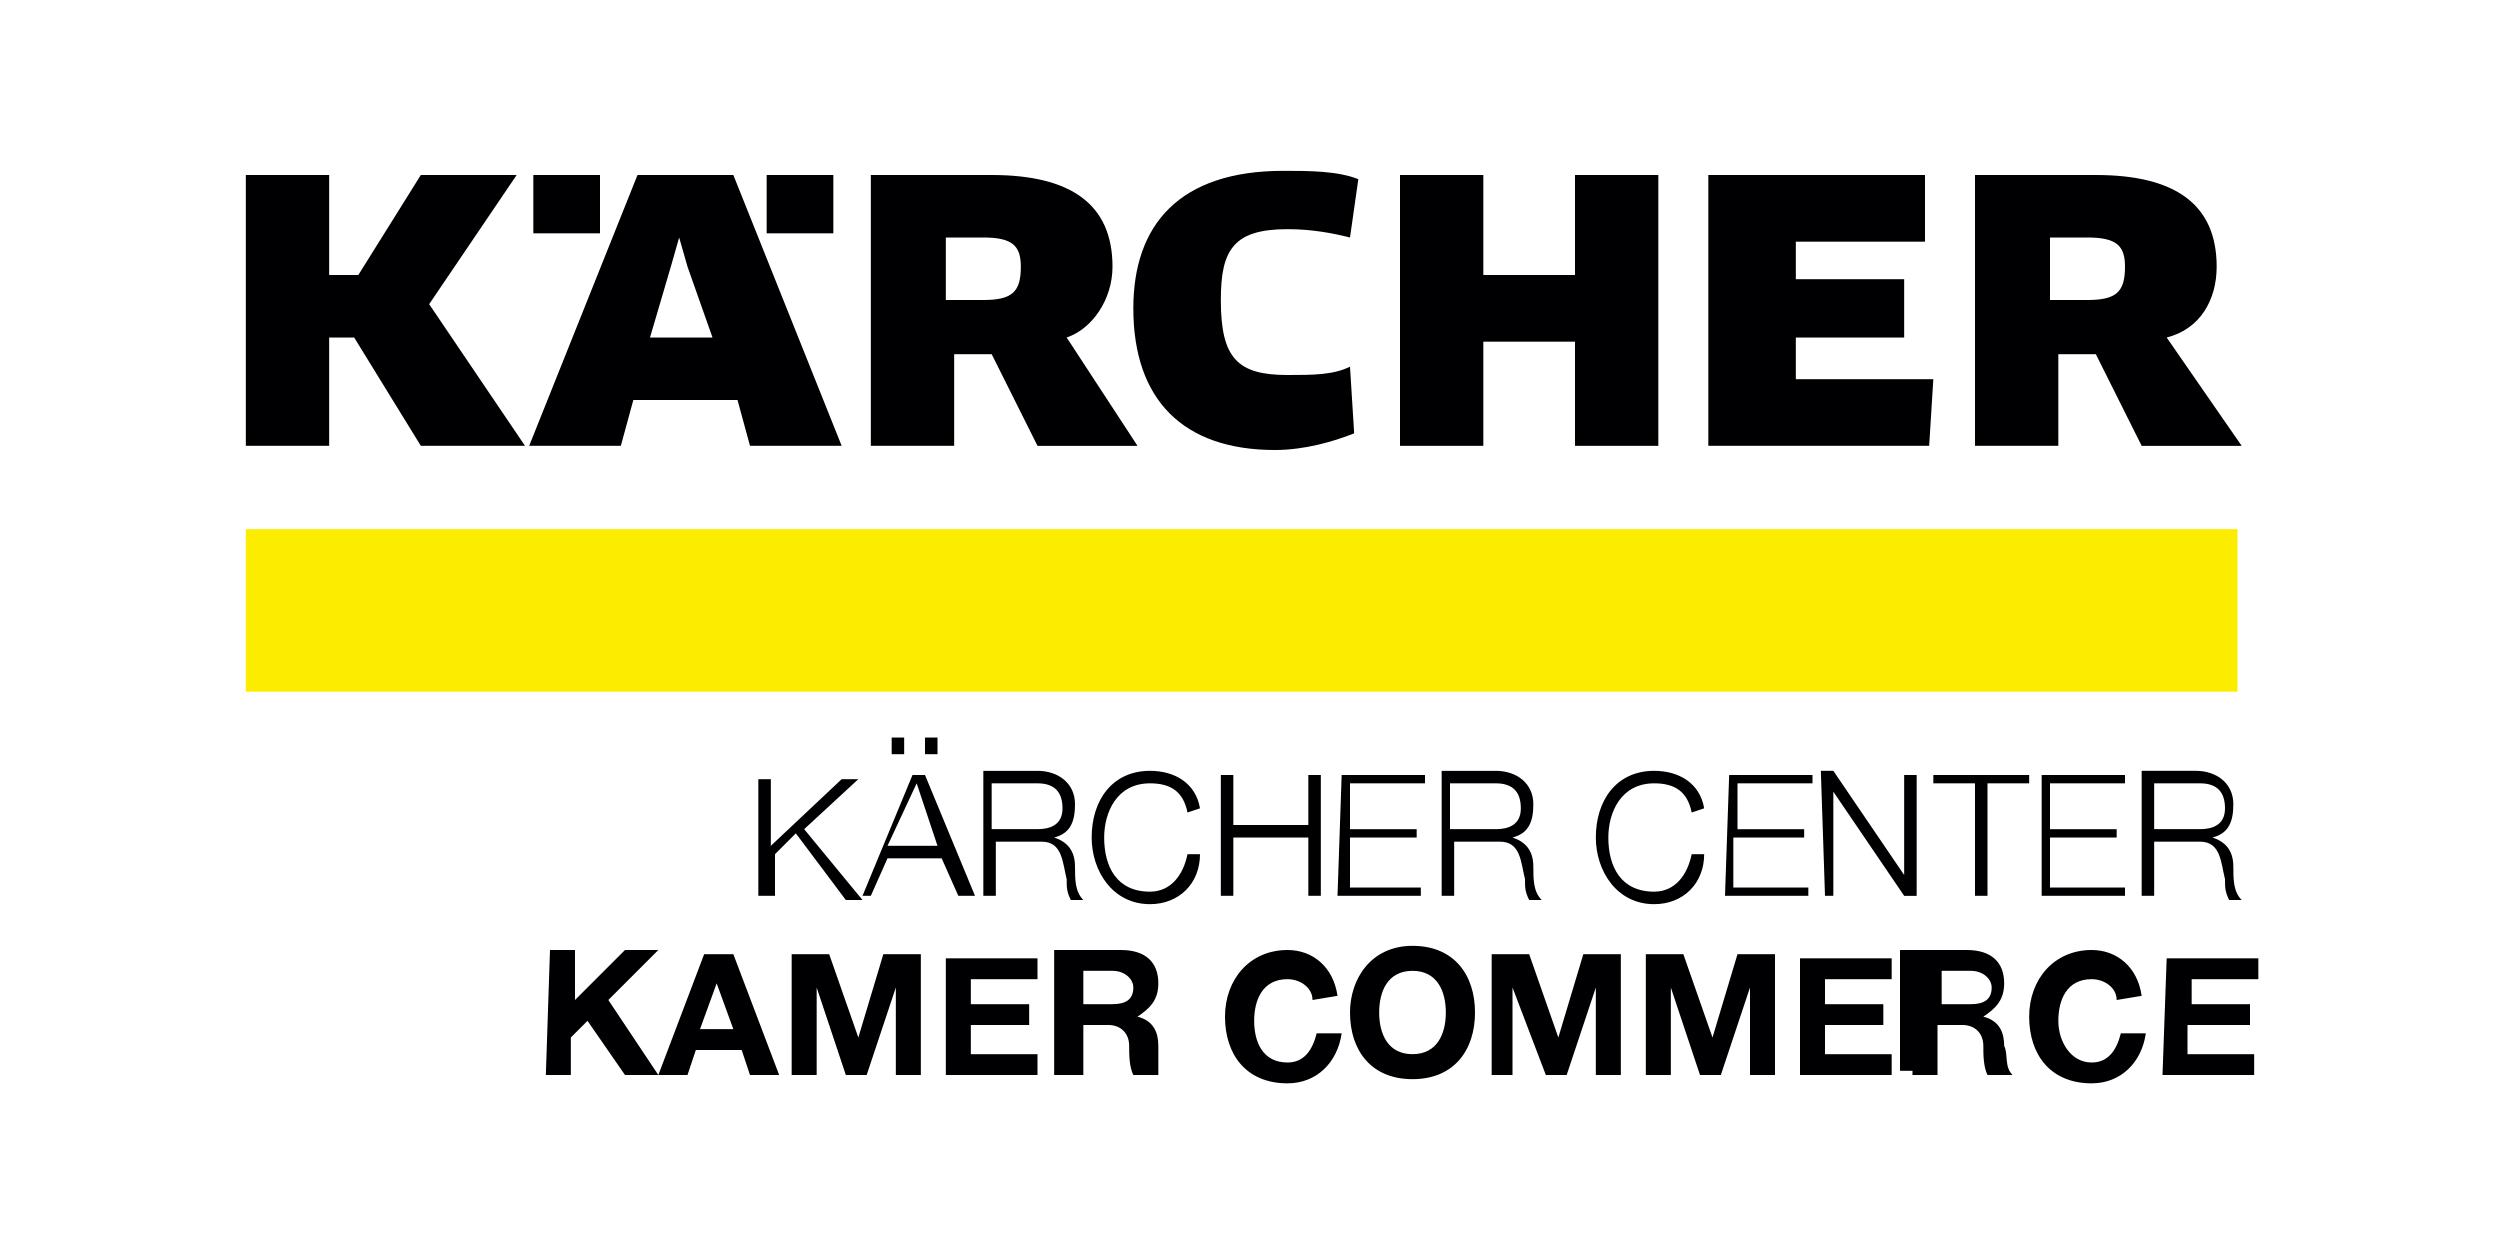
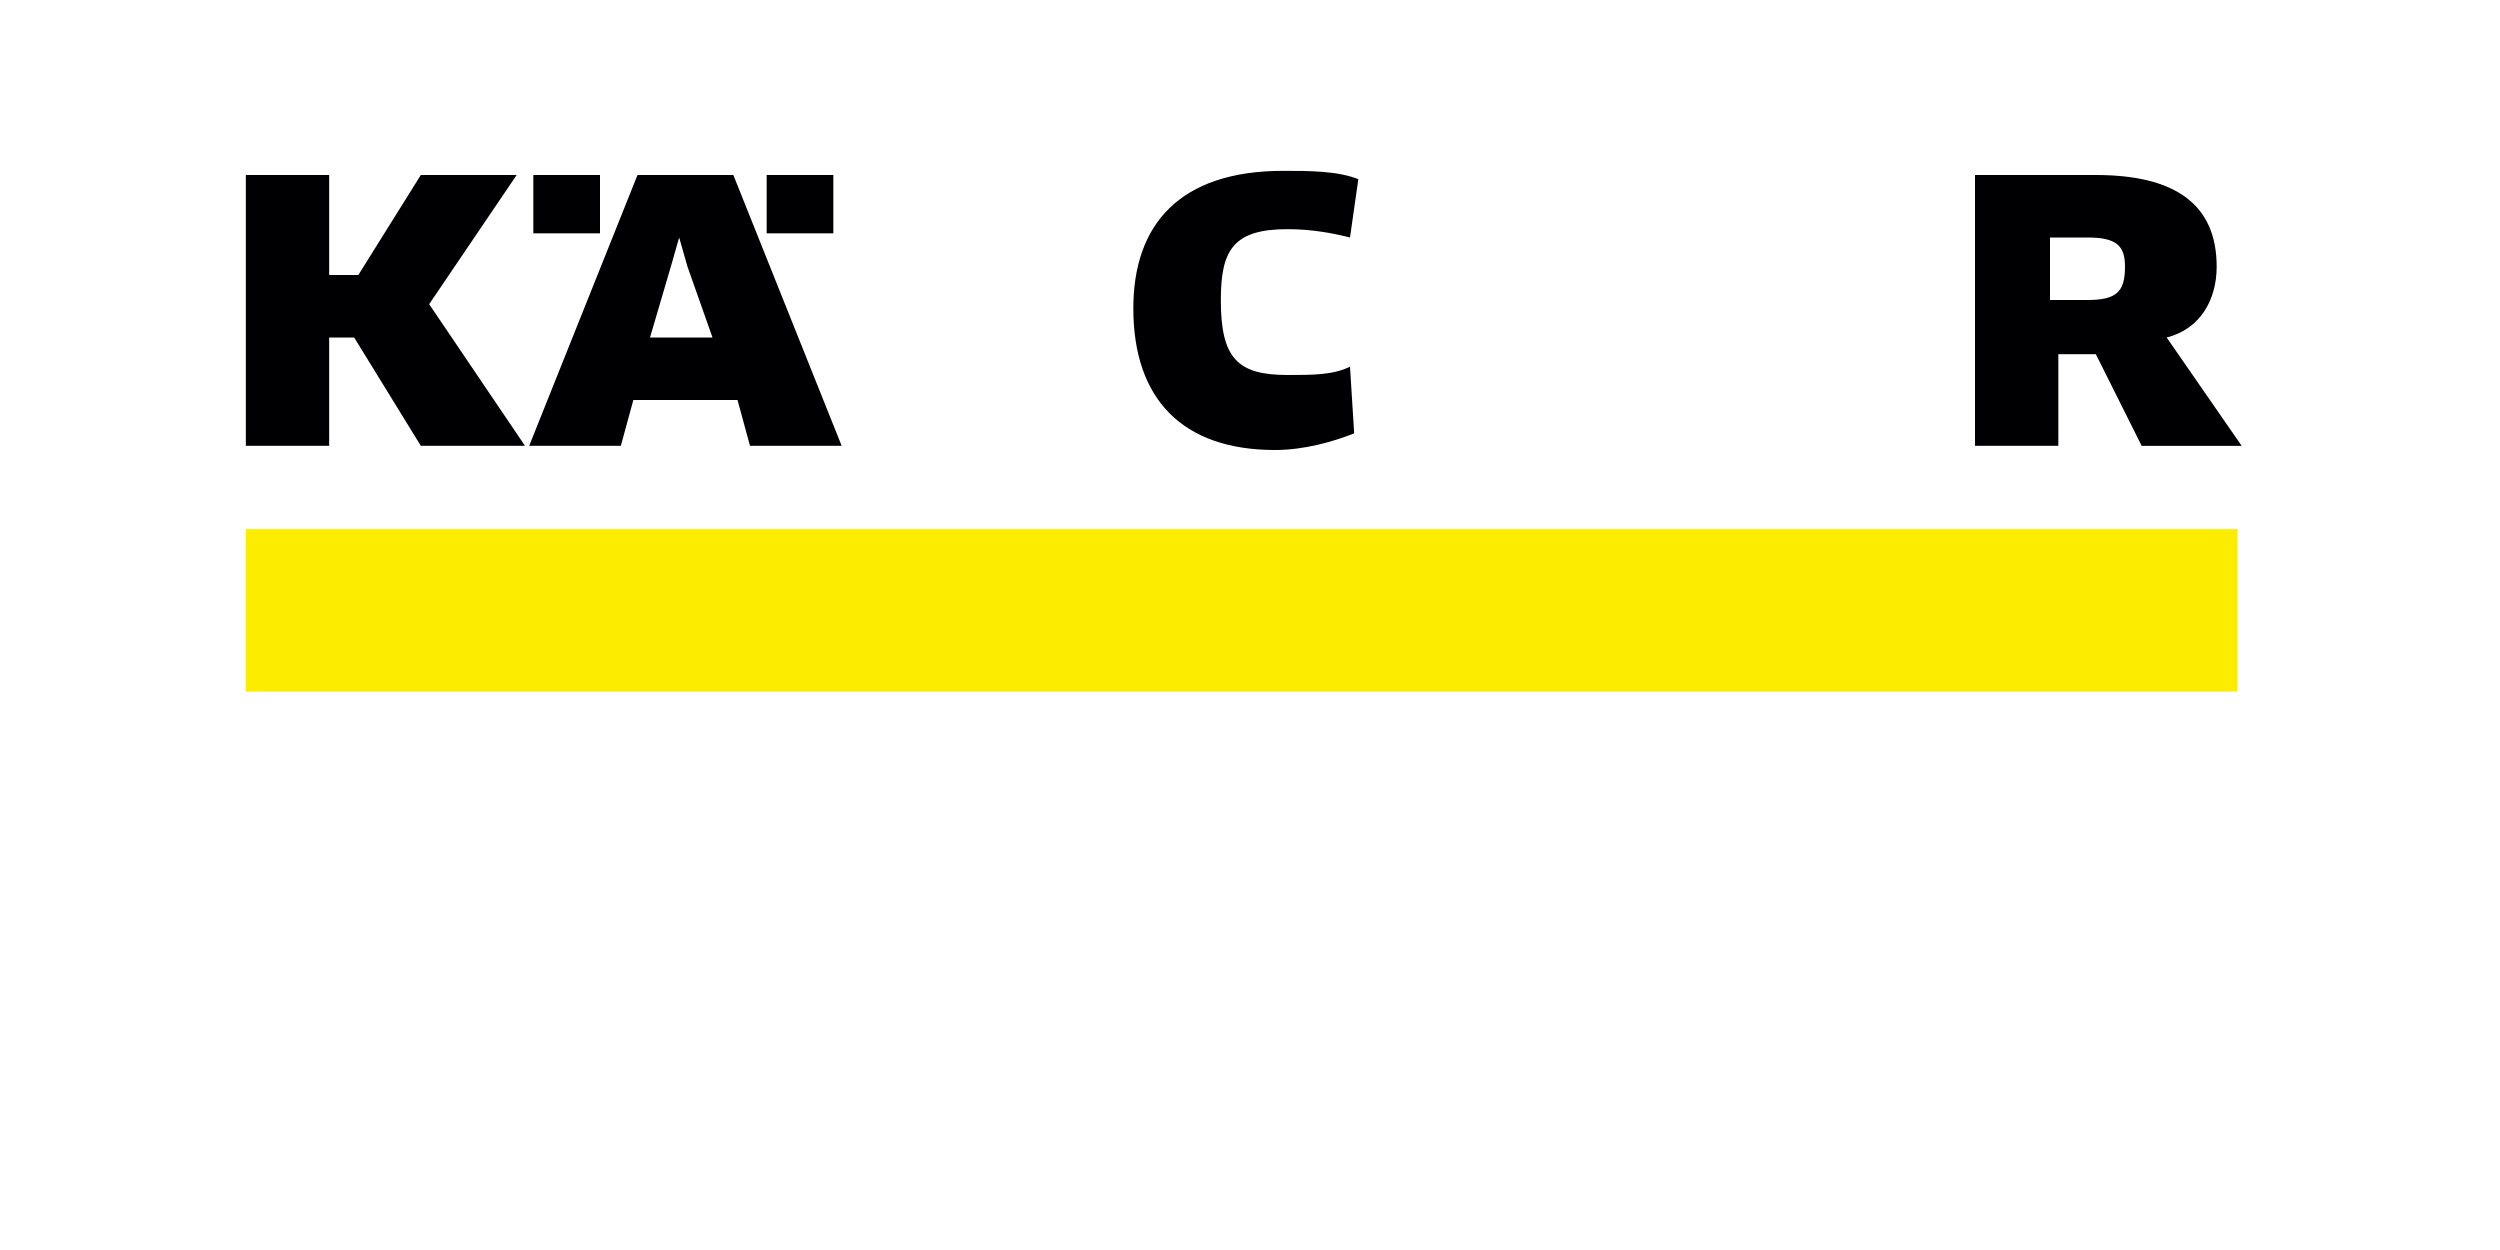
<svg xmlns="http://www.w3.org/2000/svg" version="1.1" id="Layer_1" x="0px" y="0px" viewBox="0 0 60 30" style="enable-background:new 0 0 60 30;" xml:space="preserve">
  <style type="text/css"> .st0{fill-rule:evenodd;clip-rule:evenodd;fill:#00A651;} .st1{fill-rule:evenodd;clip-rule:evenodd;fill:#A54686;} .st2{fill-rule:evenodd;clip-rule:evenodd;fill:#0095DA;} .st3{fill-rule:evenodd;clip-rule:evenodd;fill:#FCED00;} .st4{fill-rule:evenodd;clip-rule:evenodd;fill:#000002;} .st5{fill-rule:evenodd;clip-rule:evenodd;fill:#034EA2;} .st6{fill-rule:evenodd;clip-rule:evenodd;fill:#FFCA05;} .st7{fill-rule:evenodd;clip-rule:evenodd;fill:#231F20;} .st8{fill-rule:evenodd;clip-rule:evenodd;fill:#00A551;} </style>
  <g>
    <g>
      <rect x="5.9" y="12.7" class="st3" width="47.8" height="3.9" />
-       <path class="st4" d="M26.7,6.4c0-1.5-1-2.2-2.9-2.2h-2.9v6.5h2V8.5h0.9l1.1,2.2h2.4l-1.7-2.6C26.2,7.9,26.7,7.2,26.7,6.4L26.7,6.4 z M24.5,6.4L24.5,6.4c0,0.6-0.2,0.8-0.9,0.8h-0.9V5.7h0.9C24.3,5.7,24.5,5.9,24.5,6.4z" />
-       <polygon class="st4" points="43.1,9.1 43.1,8.1 45.7,8.1 45.7,6.7 43.1,6.7 43.1,5.8 46.2,5.8 46.2,4.2 41,4.2 41,10.7 46.3,10.7 46.4,9.1 " />
-       <polygon class="st4" points="39.8,10.7 39.8,4.2 37.8,4.2 37.8,6.6 35.6,6.6 35.6,4.2 33.6,4.2 33.6,10.7 35.6,10.7 35.6,8.2 37.8,8.2 37.8,10.7 " />
      <path class="st4" d="M32.6,4.3c-0.5-0.2-1.2-0.2-1.8-0.2c-2.5,0-3.6,1.3-3.6,3.3c0,2.2,1.2,3.4,3.4,3.4c0.7,0,1.4-0.2,1.9-0.4 l-0.1-1.6c-0.4,0.2-0.9,0.2-1.5,0.2c-1.2,0-1.6-0.4-1.6-1.8c0-1.2,0.3-1.7,1.6-1.7c0.6,0,1.1,0.1,1.5,0.2L32.6,4.3z" />
      <path class="st4" d="M53.2,6.4c0-1.5-1-2.2-2.9-2.2h-2.9v6.5h2V8.5h0.9l1.1,2.2h2.4L52,8.1C52.8,7.9,53.2,7.2,53.2,6.4L53.2,6.4z M51,6.4L51,6.4c0,0.6-0.2,0.8-0.9,0.8h-0.9V5.7h0.9C50.8,5.7,51,5.9,51,6.4z" />
      <path class="st4" d="M20.2,10.7l-2.6-6.5h-2.3l-2.6,6.5h2.2l0.3-1.1h2.5l0.3,1.1H20.2L20.2,10.7z M17.1,8.1L17.1,8.1h-1.5l0.5-1.7 l0.2-0.7l0,0l0.2,0.7L17.1,8.1z" />
      <rect x="12.8" y="4.2" class="st4" width="1.6" height="1.4" />
      <rect x="18.4" y="4.2" class="st4" width="1.6" height="1.4" />
      <polygon class="st4" points="10.1,4.2 8.6,6.6 7.9,6.6 7.9,4.2 5.9,4.2 5.9,10.7 7.9,10.7 7.9,8.1 8.5,8.1 10.1,10.7 12.6,10.7 10.3,7.3 12.4,4.2 " />
    </g>
-     <path class="st4" d="M18.3,21.5h0.3v-1l0.5-0.5l1.2,1.6h0.4l-1.4-1.7l1.3-1.2h-0.4l-1.7,1.6v-1.6h-0.3V21.5L18.3,21.5z M22,18.8 l0.5,1.5h-1.2L22,18.8L22,18.8z M20.7,21.5l1.2-2.9h0.3l1.2,2.9H23l-0.4-0.9h-1.3l-0.4,0.9H20.7L20.7,21.5z M21.7,18.1v-0.4h-0.3 v0.4H21.7L21.7,18.1z M22.5,18.1v-0.4h-0.3v0.4H22.5L22.5,18.1z M23.8,18.8h1.1c0.4,0,0.6,0.2,0.6,0.6c0,0.4-0.3,0.5-0.6,0.5h-1.1 V18.8L23.8,18.8z M23.6,21.5h0.3v-1.3H25c0.5,0,0.5,0.5,0.6,0.9c0,0.2,0,0.3,0.1,0.5H26c-0.2-0.2-0.2-0.5-0.2-0.8 c0-0.4-0.2-0.6-0.5-0.7l0,0c0.4-0.1,0.5-0.4,0.5-0.8c0-0.5-0.4-0.8-0.9-0.8h-1.3V21.5L23.6,21.5z M28.8,19.4 c-0.1-0.6-0.6-0.9-1.2-0.9c-0.9,0-1.4,0.7-1.4,1.6c0,0.8,0.5,1.6,1.4,1.6c0.7,0,1.2-0.5,1.2-1.2h-0.3c-0.1,0.5-0.4,0.9-0.9,0.9 c-0.8,0-1.1-0.6-1.1-1.3c0-0.6,0.3-1.3,1.1-1.3c0.5,0,0.8,0.2,0.9,0.7L28.8,19.4L28.8,19.4z M29.3,21.5h0.3v-1.4h1.8v1.4h0.3v-2.9 h-0.3v1.2h-1.8v-1.2h-0.3V21.5L29.3,21.5z M32.1,21.5h2v-0.2h-1.7v-1.2h1.6v-0.2h-1.6v-1.1h1.8v-0.2h-2L32.1,21.5L32.1,21.5z M34.8,18.8h1.1c0.4,0,0.6,0.2,0.6,0.6c0,0.4-0.3,0.5-0.6,0.5h-1.1V18.8L34.8,18.8z M34.6,21.5h0.3v-1.3H36c0.5,0,0.5,0.5,0.6,0.9 c0,0.2,0,0.3,0.1,0.5H37c-0.2-0.2-0.2-0.5-0.2-0.8c0-0.4-0.2-0.6-0.5-0.7l0,0c0.4-0.1,0.5-0.4,0.5-0.8c0-0.5-0.4-0.8-0.9-0.8h-1.3 V21.5L34.6,21.5z M40.9,19.4c-0.1-0.6-0.6-0.9-1.2-0.9c-0.9,0-1.4,0.7-1.4,1.6c0,0.8,0.5,1.6,1.4,1.6c0.7,0,1.2-0.5,1.2-1.2h-0.3 c-0.1,0.5-0.4,0.9-0.9,0.9c-0.8,0-1.1-0.6-1.1-1.3c0-0.6,0.3-1.3,1.1-1.3c0.5,0,0.8,0.2,0.9,0.7L40.9,19.4L40.9,19.4z M41.4,21.5h2 v-0.2h-1.8v-1.2h1.7v-0.2h-1.6v-1.1h1.8v-0.2h-2L41.4,21.5L41.4,21.5z M43.8,21.5h0.2V19l0,0l1.7,2.5h0.3v-2.9h-0.3V21l0,0 l-1.7-2.5h-0.3L43.8,21.5L43.8,21.5z M46.4,18.8h1v2.7h0.3v-2.7h1v-0.2h-2.3V18.8L46.4,18.8z M49,21.5h2v-0.2h-1.8v-1.2h1.6v-0.2 h-1.6v-1.1H51v-0.2h-2V21.5L49,21.5z M51.7,18.8h1.1c0.4,0,0.6,0.2,0.6,0.6c0,0.4-0.3,0.5-0.6,0.5h-1.1V18.8L51.7,18.8z M51.4,21.5 h0.3v-1.3h1.1c0.5,0,0.5,0.5,0.6,0.9c0,0.2,0,0.3,0.1,0.5h0.3c-0.2-0.2-0.2-0.5-0.2-0.8c0-0.4-0.2-0.6-0.5-0.7l0,0 c0.4-0.1,0.5-0.4,0.5-0.8c0-0.5-0.4-0.8-0.9-0.8h-1.3L51.4,21.5L51.4,21.5z" />
-     <path class="st4" d="M13.1,25.8h0.6v-0.9l0.4-0.4l0.9,1.3h0.8L14.6,24l1.2-1.2H15l-1.2,1.2v-1.2h-0.6L13.1,25.8L13.1,25.8z M17.2,23.6L17.2,23.6l0.4,1.1h-0.8L17.2,23.6L17.2,23.6z M15.8,25.8l1.1-2.9h0.7l1.1,2.9h-0.7l-0.2-0.6h-1.1l-0.2,0.6H15.8 L15.8,25.8z M19,25.8h0.6v-2.1l0,0l0.7,2.1h0.5l0.7-2.1l0,0v2.1h0.6v-2.9h-0.9l-0.6,2l0,0l-0.7-2H19V25.8L19,25.8z M22.7,25.8h2.2 v-0.5h-1.6v-0.7h1.4v-0.5h-1.4v-0.6h1.6v-0.5h-2.2L22.7,25.8L22.7,25.8z M26,23.3h0.7c0.3,0,0.5,0.2,0.5,0.4c0,0.3-0.2,0.4-0.5,0.4 H26V23.3L26,23.3z M25.4,25.8H26v-1.2h0.6c0.3,0,0.5,0.2,0.5,0.5c0,0.2,0,0.5,0.1,0.7h0.6c0-0.2,0-0.5,0-0.7c0-0.3-0.1-0.6-0.5-0.7 l0,0c0.3-0.2,0.5-0.4,0.5-0.8c0-0.5-0.3-0.8-0.9-0.8h-1.6V25.8L25.4,25.8z M32.1,23.9c-0.1-0.7-0.6-1.1-1.2-1.1 c-0.9,0-1.5,0.7-1.5,1.6c0,0.9,0.5,1.6,1.5,1.6c0.7,0,1.2-0.5,1.3-1.2h-0.6c-0.1,0.4-0.3,0.7-0.7,0.7c-0.6,0-0.8-0.5-0.8-1 c0-0.5,0.2-1,0.8-1c0.3,0,0.6,0.2,0.6,0.5L32.1,23.9L32.1,23.9z M33.1,24.3c0-0.5,0.2-1,0.8-1c0.6,0,0.8,0.5,0.8,1 c0,0.5-0.2,1-0.8,1S33.1,24.8,33.1,24.3L33.1,24.3z M32.4,24.3c0,0.9,0.5,1.6,1.5,1.6s1.5-0.7,1.5-1.6c0-0.9-0.5-1.6-1.5-1.6 S32.4,23.5,32.4,24.3L32.4,24.3z M35.8,25.8h0.5v-2.1l0,0l0.8,2.1h0.5l0.7-2.1l0,0v2.1h0.6v-2.9h-0.9l-0.6,2l0,0l-0.7-2h-0.9 L35.8,25.8L35.8,25.8z M39.5,25.8h0.6v-2.1l0,0l0.7,2.1h0.5l0.7-2.1l0,0v2.1h0.6v-2.9h-0.9l-0.6,2l0,0l-0.7-2h-0.9V25.8L39.5,25.8z M43.2,25.8h2.2v-0.5h-1.6v-0.7h1.4v-0.5h-1.4v-0.6h1.6v-0.5h-2.2L43.2,25.8L43.2,25.8z M46.6,23.3h0.7c0.3,0,0.5,0.2,0.5,0.4 c0,0.3-0.2,0.4-0.5,0.4h-0.7V23.3L46.6,23.3z M45.9,25.8h0.6v-1.2h0.6c0.3,0,0.5,0.2,0.5,0.5c0,0.2,0,0.5,0.1,0.7h0.6 c-0.2-0.2-0.1-0.5-0.2-0.7c0-0.3-0.1-0.6-0.5-0.7l0,0c0.3-0.2,0.5-0.4,0.5-0.8c0-0.5-0.3-0.8-0.9-0.8h-1.6v2.9H45.9z M51.4,23.9 c-0.1-0.7-0.6-1.1-1.2-1.1c-0.9,0-1.5,0.7-1.5,1.6c0,0.9,0.5,1.6,1.5,1.6c0.7,0,1.2-0.5,1.3-1.2h-0.6c-0.1,0.4-0.3,0.7-0.7,0.7 c-0.5,0-0.8-0.5-0.8-1c0-0.5,0.2-1,0.8-1c0.3,0,0.6,0.2,0.6,0.5L51.4,23.9L51.4,23.9z M51.9,25.8h2.2v-0.5h-1.6v-0.7H54v-0.5h-1.4 v-0.6h1.6v-0.5H52L51.9,25.8L51.9,25.8z" />
  </g>
</svg>